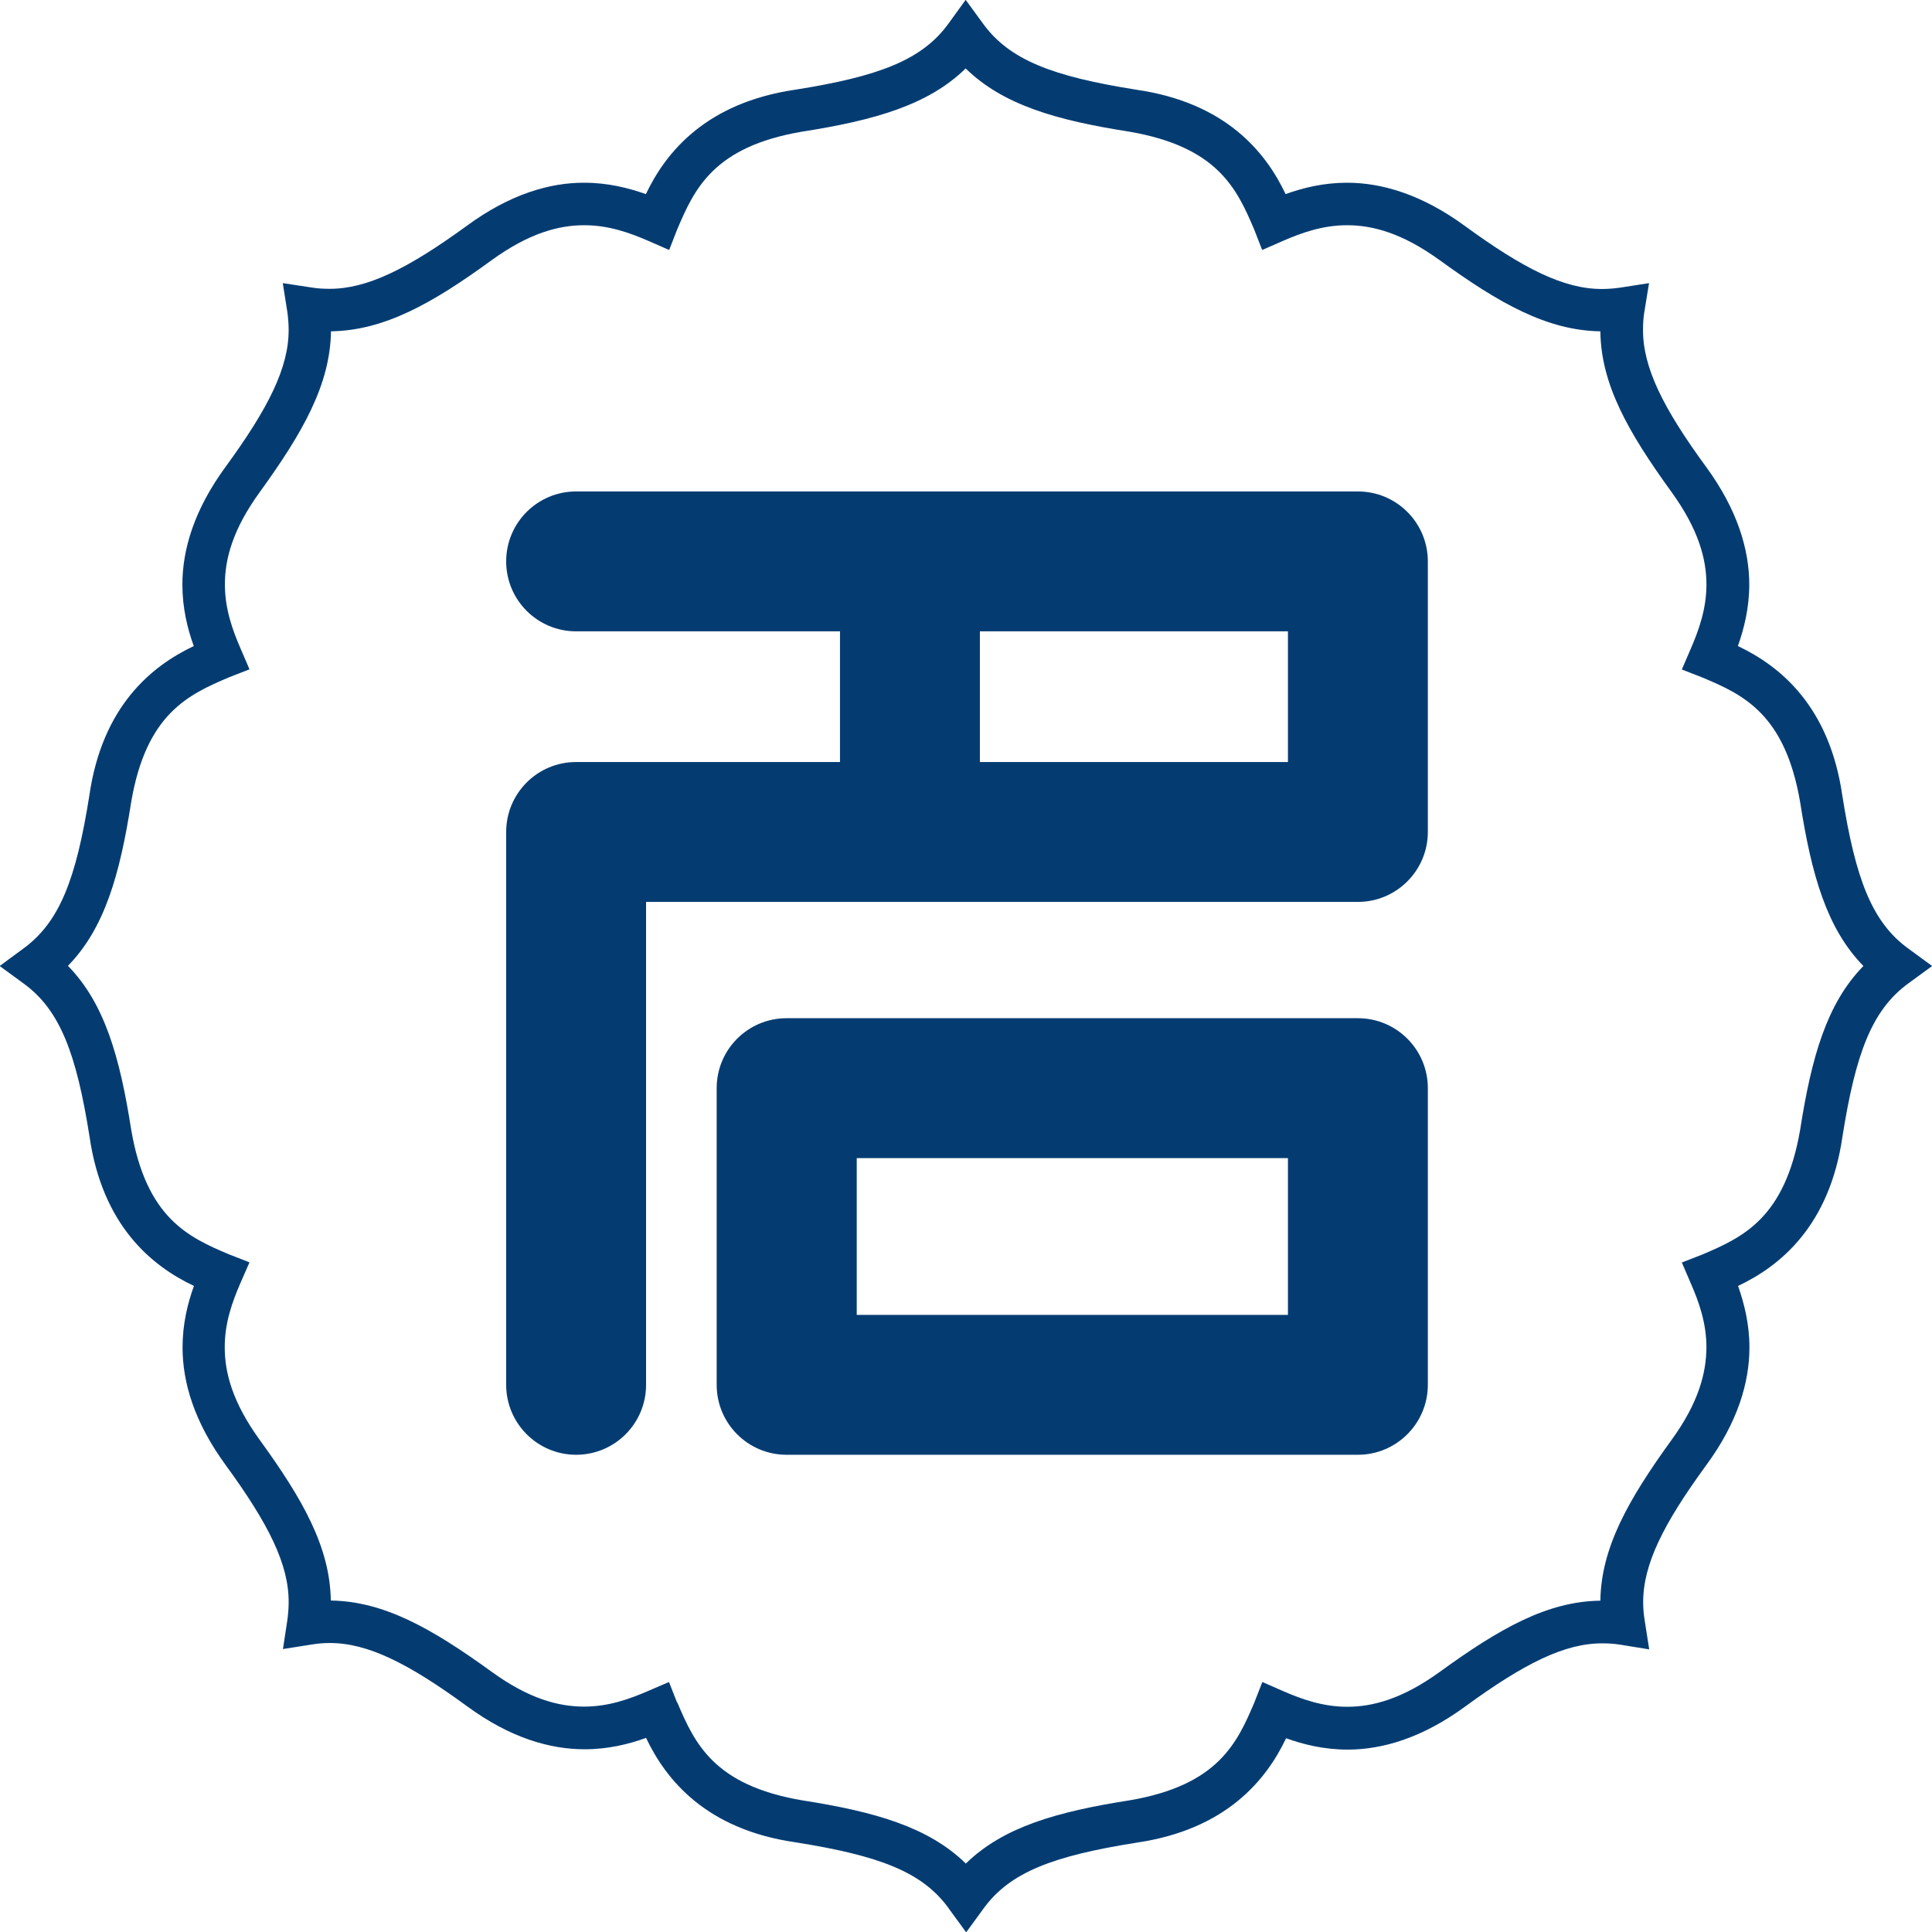
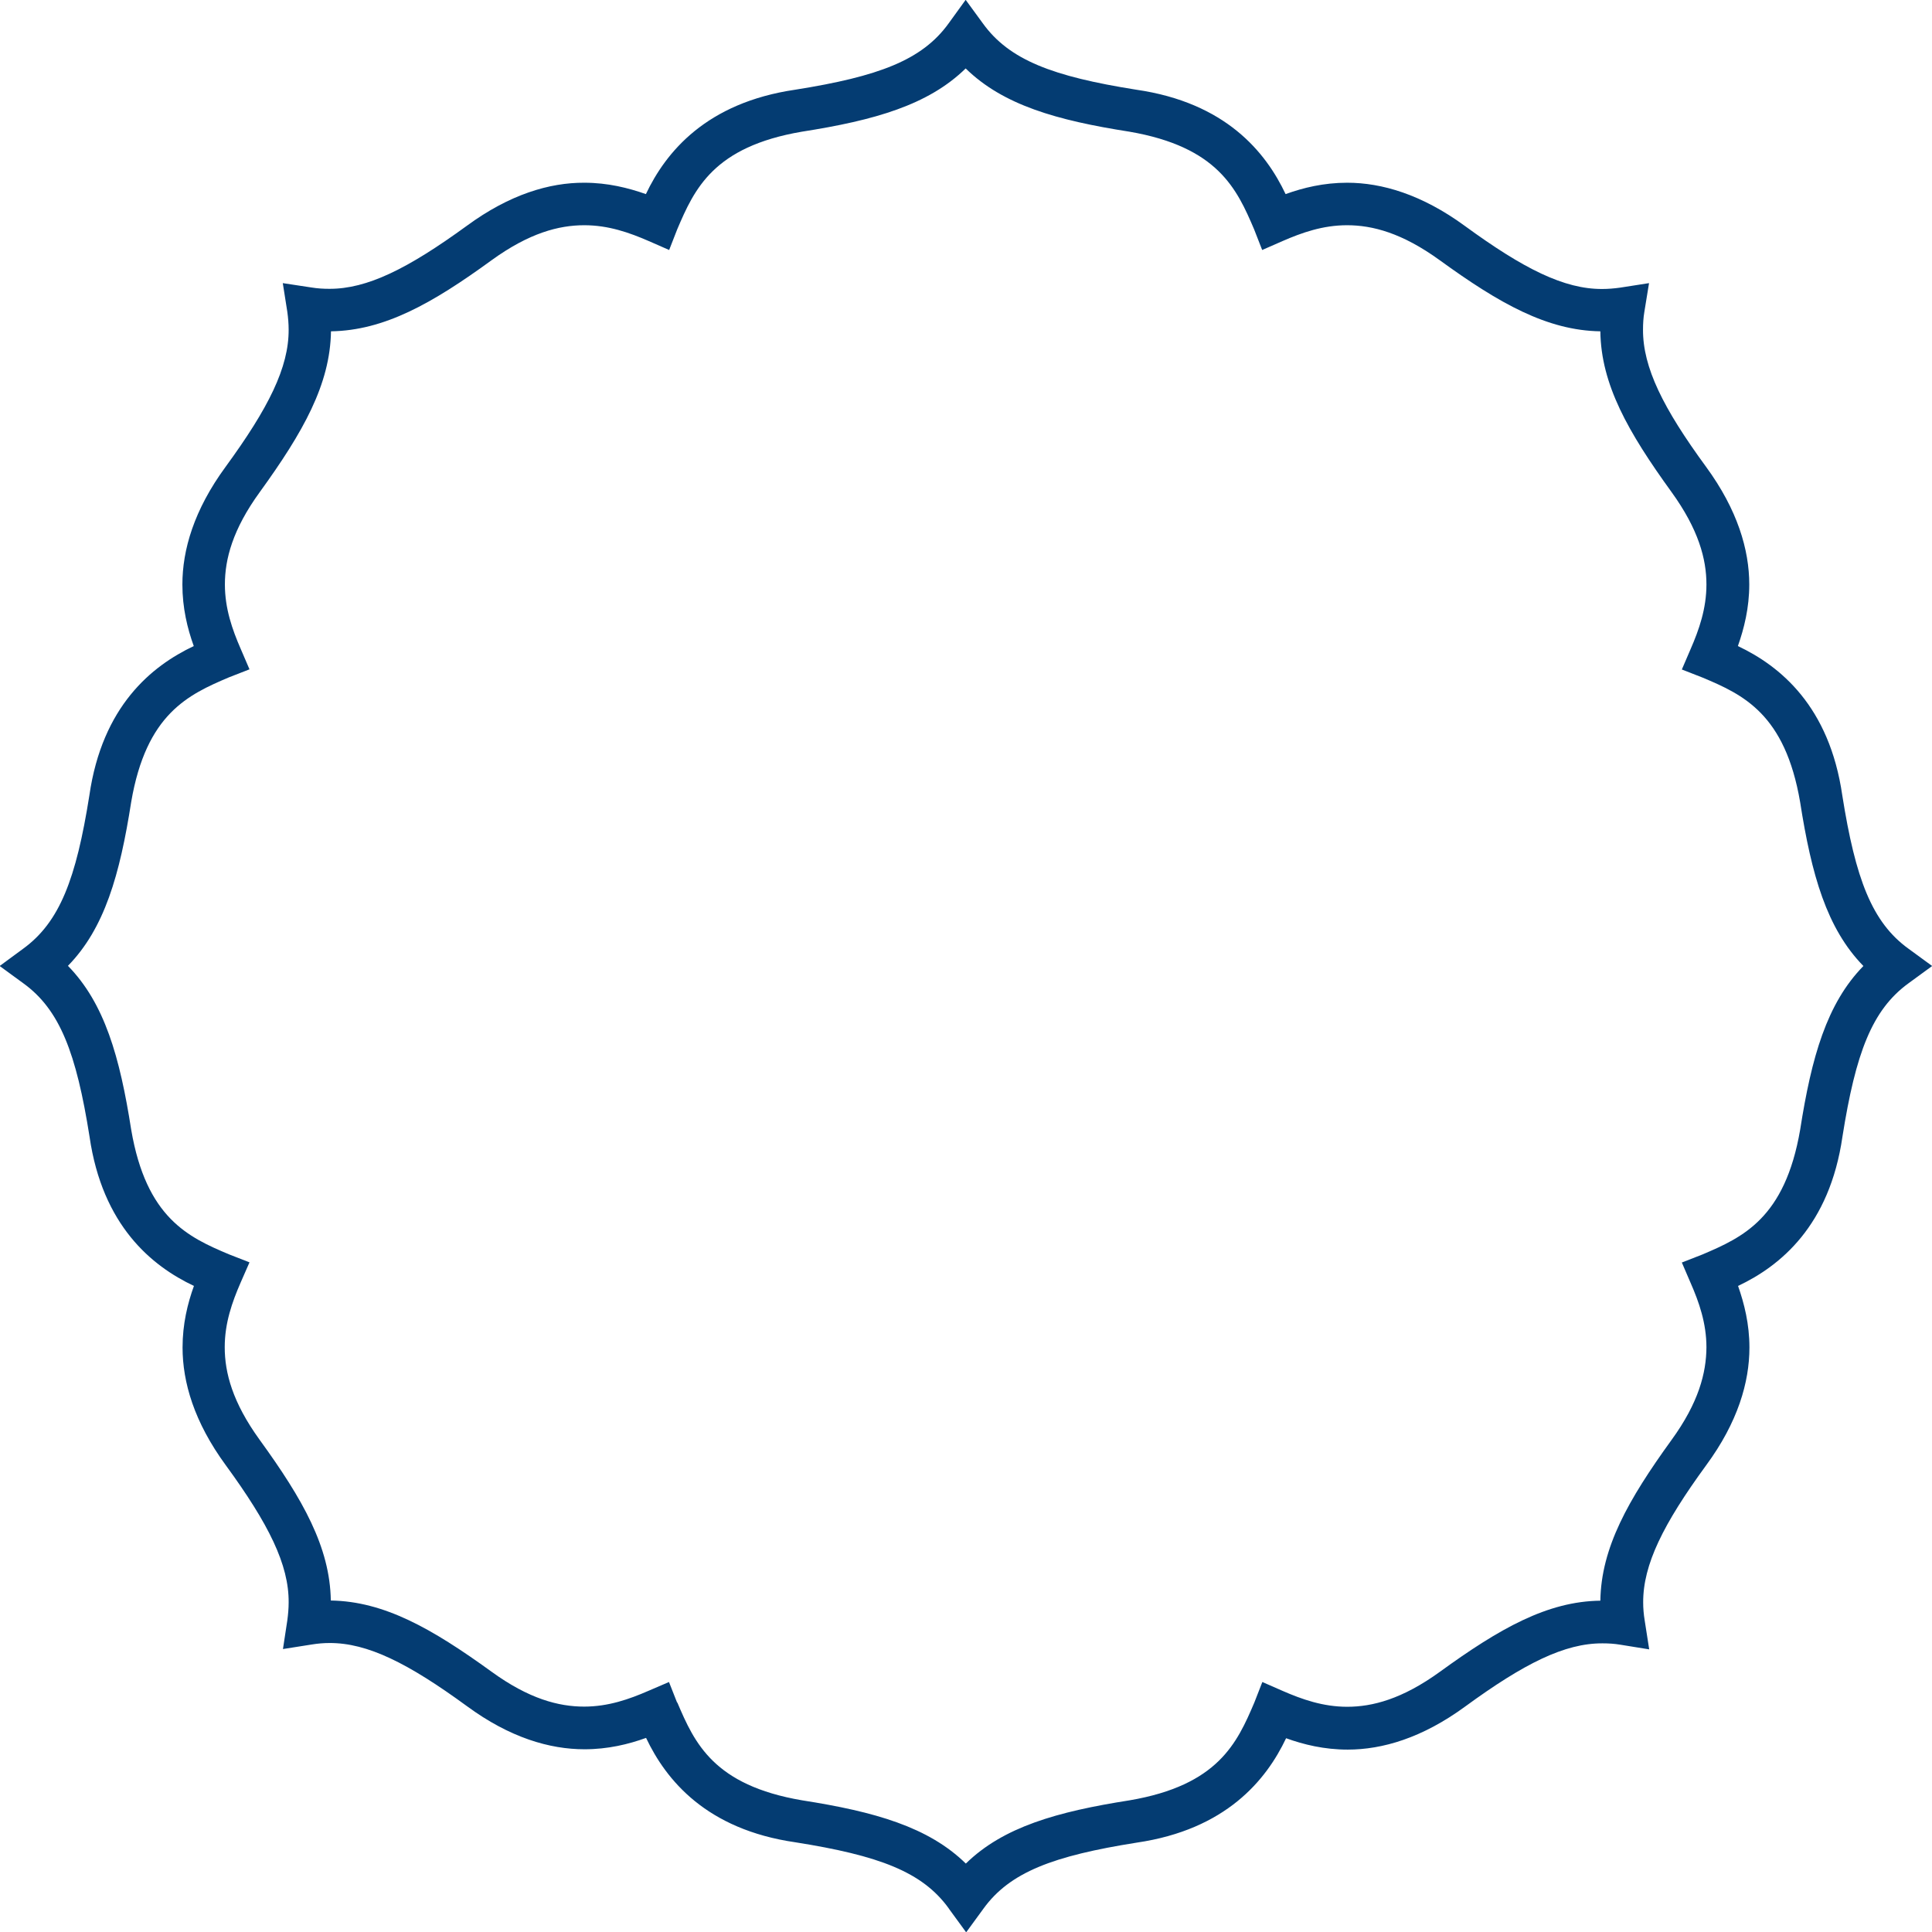
<svg xmlns="http://www.w3.org/2000/svg" id="_イヤー_2" viewBox="0 0 115.46 115.46">
  <defs>
    <style>.cls-1{fill:#043c72;}</style>
  </defs>
  <g id="_イヤー_1-2">
    <g>
-       <path class="cls-1" d="M81.15,29.37H34.43c-2.31,0-4.18,1.87-4.18,4.18s1.87,4.18,4.18,4.18h15.77v7.81h-15.77c-2.31,0-4.18,1.87-4.18,4.18v33.04c0,2.3,1.87,4.18,4.18,4.18s4.18-1.87,4.18-4.18v-28.86h42.54c2.31,0,4.18-1.88,4.18-4.18v-16.17c0-2.31-1.87-4.18-4.18-4.18Zm-4.18,16.17h-18.41v-7.81h18.41v7.81Zm4.18,15.31H47.01c-2.31,0-4.18,1.87-4.18,4.18v17.73c0,2.31,1.87,4.18,4.18,4.18h34.14c2.3,0,4.18-1.87,4.18-4.18v-17.73c0-2.31-1.87-4.18-4.18-4.18Zm-4.18,17.73h-25.77v-9.37h25.77v9.37Z" />
      <path class="cls-1" d="M56.7,114.05c-1.58-2.19-4.18-3.16-9.16-3.95h0c-5.34-.77-7.74-3.73-8.93-6.24h0c-1.05,.38-2.28,.68-3.68,.68h0c-2.08,0-4.46-.69-7.03-2.58h0c-3.52-2.57-5.94-3.78-8.21-3.77h0c-.35,0-.7,.03-1.07,.09h0l-1.71,.27,.26-1.71c.05-.37,.08-.72,.08-1.07h0c.02-2.26-1.19-4.69-3.76-8.21h0c-1.89-2.58-2.58-4.96-2.58-7.03h0c0-1.4,.3-2.63,.68-3.68h0c-2.52-1.19-5.47-3.6-6.24-8.93h0c-.79-4.98-1.77-7.58-3.96-9.16h0l-1.41-1.03,1.4-1.03c2.19-1.59,3.17-4.18,3.96-9.16h0c.77-5.34,3.72-7.74,6.24-8.93h0c-.38-1.05-.68-2.28-.68-3.68h0c0-2.07,.69-4.45,2.58-7.03h0c2.57-3.52,3.78-5.94,3.77-8.2h0c0-.35-.03-.71-.08-1.07h0l-.27-1.71,1.71,.26c.37,.06,.72,.08,1.07,.08h0c2.26,.01,4.69-1.2,8.21-3.76h0c2.57-1.89,4.96-2.59,7.03-2.58h0c1.4,0,2.63,.31,3.68,.68h0c1.19-2.51,3.6-5.46,8.93-6.24h0c4.98-.79,7.58-1.77,9.16-3.96h0l1.02-1.41,1.03,1.41c1.58,2.19,4.18,3.17,9.16,3.96h0c5.34,.77,7.74,3.72,8.93,6.24h0c1.05-.38,2.28-.68,3.68-.68h0c2.07,0,4.46,.7,7.03,2.58h0c3.52,2.57,5.94,3.78,8.21,3.77h0c.35,0,.71-.03,1.07-.08h0l1.73-.27-.28,1.72c-.06,.36-.08,.71-.08,1.06h0c-.01,2.26,1.2,4.69,3.77,8.2h0c1.88,2.57,2.58,4.96,2.58,7.03h0c0,1.4-.31,2.63-.68,3.68h0c2.52,1.19,5.47,3.59,6.24,8.93h0c.79,4.98,1.77,7.58,3.96,9.16h0l1.41,1.03-1.41,1.03c-2.19,1.59-3.16,4.18-3.95,9.16h0c-.77,5.34-3.72,7.74-6.24,8.93h0c.37,1.05,.68,2.28,.68,3.68h0c0,2.07-.69,4.46-2.58,7.03h0c-2.57,3.52-3.78,5.94-3.77,8.21h0c0,.35,.03,.7,.09,1.07h0l.27,1.73-1.73-.28c-.36-.06-.71-.08-1.06-.08h0c-2.26-.01-4.68,1.2-8.2,3.77h0c-2.58,1.89-4.96,2.58-7.03,2.58h0c-1.4,0-2.63-.3-3.68-.68h0c-1.19,2.51-3.6,5.46-8.93,6.24h0c-4.98,.79-7.58,1.76-9.16,3.95h0l-1.03,1.41-1.03-1.41h0Zm-16.22-12.3c1.03,2.42,2.17,4.94,7.45,5.84h0c4.35,.68,7.55,1.59,9.79,3.78h0c2.24-2.19,5.45-3.1,9.79-3.78h0c5.28-.9,6.42-3.42,7.45-5.84h0l.48-1.23,1.21,.53c1.17,.51,2.42,.95,3.86,.95h0c1.51,0,3.29-.46,5.54-2.09h0c3.57-2.59,6.42-4.21,9.59-4.25h0c.05-3.17,1.66-6.02,4.25-9.6h0c1.63-2.24,2.08-4.02,2.09-5.54h0c0-1.44-.44-2.7-.95-3.86h0l-.52-1.21,1.23-.48c2.42-1.03,4.93-2.17,5.84-7.45h0c.68-4.35,1.59-7.55,3.78-9.79h0c-2.19-2.24-3.1-5.44-3.78-9.79h0c-.9-5.28-3.41-6.43-5.84-7.45h0l-1.23-.48,.52-1.21c.51-1.17,.95-2.43,.95-3.87h0c0-1.52-.47-3.29-2.09-5.53h0c-2.59-3.58-4.21-6.42-4.25-9.6h0c-3.18-.05-6.03-1.66-9.6-4.25h0c-2.25-1.63-4.02-2.09-5.54-2.09h0c-1.44,0-2.69,.44-3.86,.95h0l-1.21,.53-.48-1.23c-1.03-2.42-2.17-4.93-7.45-5.84h0c-4.35-.68-7.55-1.59-9.79-3.78h0c-2.24,2.19-5.45,3.1-9.79,3.78h0c-5.28,.9-6.42,3.42-7.45,5.84h0l-.48,1.23-1.21-.53c-1.17-.51-2.42-.95-3.86-.95h0c-1.52,0-3.29,.46-5.54,2.09h0c-3.57,2.6-6.42,4.2-9.6,4.25h0c-.05,3.17-1.66,6.02-4.25,9.6h0c-1.63,2.24-2.09,4.02-2.09,5.53h0c0,1.44,.44,2.69,.95,3.86h0l.52,1.21-1.23,.48c-2.42,1.03-4.94,2.17-5.84,7.45h0c-.68,4.35-1.59,7.55-3.78,9.79h0c2.19,2.24,3.1,5.44,3.78,9.79h0c.9,5.28,3.42,6.43,5.84,7.45h0l1.23,.48-.53,1.21c-.51,1.17-.95,2.42-.95,3.86h0c0,1.52,.46,3.29,2.09,5.54h0c2.59,3.57,4.2,6.42,4.25,9.6h0c3.18,.05,6.02,1.66,9.6,4.25h0c2.24,1.63,4.02,2.09,5.54,2.09h0c1.44,0,2.69-.44,3.86-.95h0l1.21-.52,.48,1.22h0Z" />
    </g>
  </g>
</svg>